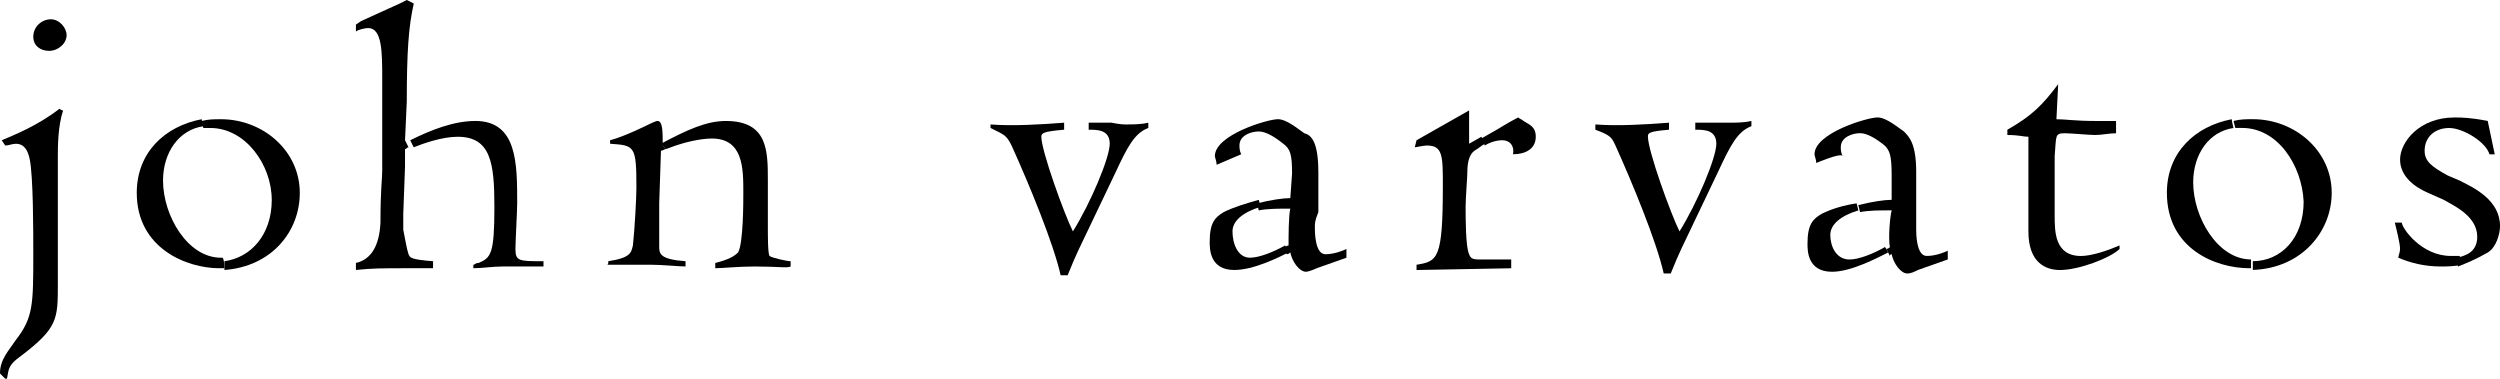
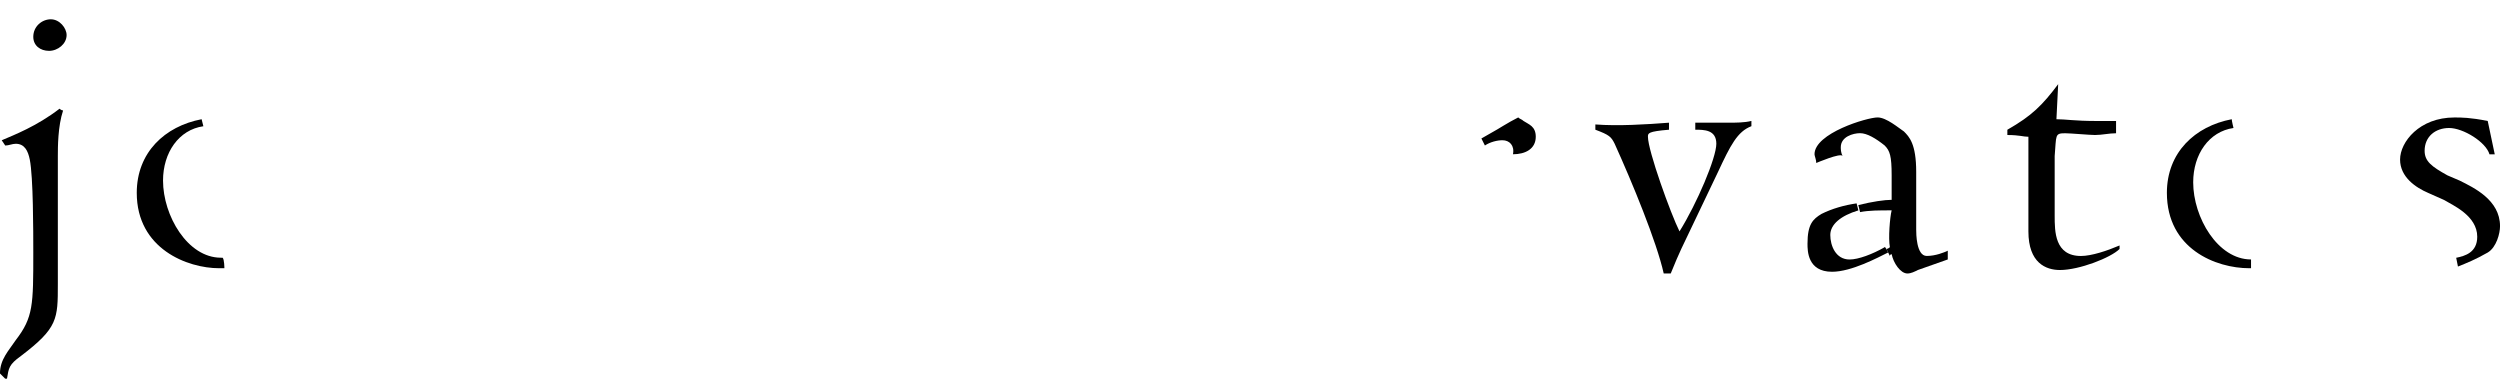
<svg xmlns="http://www.w3.org/2000/svg" id="Layer_2" viewBox="0 0 727 110.12">
  <defs>
    <style>.cls-1{fill-rule:evenodd;}</style>
  </defs>
  <g id="All_Logos">
    <path class="cls-1" d="m712.22,37.22c-4.08,0-7.14,2.55-7.14,6.63,0,3.06,2.04,4.59,6.63,7.14l3.57,1.53c4.08,2.04,11.73,5.61,11.73,13.26,0,2.04-1.02,6.12-3.57,7.65-3.57,2.04-6.12,3.06-8.67,4.08l-.51-2.55c2.55-.51,6.12-1.53,6.12-6.12,0-6.12-7.14-9.18-9.69-10.71l-4.59-2.04c-3.57-1.53-8.16-4.59-8.16-9.69s5.61-12.24,15.8-12.24c2.04,0,4.59,0,9.69,1.02l2.04,9.69h-1.53c-1.02-3.57-7.65-7.65-11.73-7.65Z" />
-     <path class="cls-1" d="m697.94,72.39c0-1.53-1.02-5.61-1.53-7.65h2.04c0,1.53,5.61,9.69,14.27,9.69h2.55l.51,2.55c-2.04.51-4.08.51-6.12.51-4.59,0-8.67-1.02-12.24-2.55,0-.51.51-1.53.51-2.55h0Zm-45.88-35.18h-2.04l-.51-2.04c2.04-.51,3.57-.51,5.61-.51,12.24,0,22.94,9.18,22.94,21.41,0,11.22-8.67,21.92-22.94,22.43v-2.55c8.16,0,14.78-6.63,14.78-17.33-.51-10.71-7.65-21.41-17.84-21.41Z" />
    <path class="cls-1" d="m649.51,37.22c-7.14,1.02-11.73,7.65-11.73,15.8,0,10.2,7.14,22.43,16.82,22.43v2.55h-.51c-9.69,0-23.96-5.61-23.96-21.92,0-11.73,8.16-19.37,18.86-21.41,0,.51.51,2.55.51,2.55Zm-65.77.51c7.14-4.08,10.2-7.14,14.78-13.26l-.51,10.2c2.55,0,5.61.51,11.22.51h6.12v3.57c-2.04,0-4.08.51-6.12.51-1.53,0-7.14-.51-8.67-.51-3.06,0-2.55.51-3.06,6.63v17.33c0,4.59,0,11.73,7.65,11.73,3.06,0,7.65-1.53,11.22-3.06v1.02c-2.55,2.55-11.73,6.12-17.33,6.12-4.08,0-9.18-2.04-9.18-11.22v-27.53c-1.53,0-2.55-.51-6.12-.51v-1.53h0Zm-34.67,35.69c-3.06,1.53-10.71,5.61-16.31,5.61-7.14,0-7.14-6.12-7.14-8.16,0-5.61,1.53-7.14,4.08-8.67,3.06-1.53,6.63-2.55,10.2-3.06l.51,2.04c-5.1,1.53-8.16,4.08-8.16,7.14s1.53,7.14,5.61,7.14c2.55,0,6.63-1.53,10.2-3.57,0-.51,1.02,1.53,1.02,1.53Z" />
    <path class="cls-1" d="m528.17,47.41c0-1.02-.51-2.04-.51-2.55,0-6.12,15.29-10.71,18.35-10.71,2.55,0,6.12,3.06,7.65,4.08,1.53,1.53,3.57,3.57,3.57,11.73v16.82c0,1.02,0,7.65,3.06,7.65,2.55,0,5.1-1.02,6.12-1.53v2.55l-8.67,3.06c-1.02.51-2.04,1.02-3.06,1.02-2.04,0-4.08-3.06-4.59-5.61,0,0-.51,0-.51.51l-1.02-2.04c.51,0,1.02-.51,1.02-.51-.51-2.55,0-8.67.51-10.71-3.57,0-6.63,0-9.18.51l-.51-2.04c4.08-1.02,7.65-1.53,9.69-1.53v-7.14c0-5.61-.51-7.14-2.04-8.67-2.55-2.04-5.1-3.57-7.14-3.57s-5.61,1.02-5.61,4.08c0,.51,0,1.53.51,2.55-.51-1.02-7.65,2.04-7.65,2.04Zm-64.24-9.69v-1.53c6.63.51,14.78,0,21.41-.51v2.04c-6.12.51-6.12,1.02-6.12,2.04,0,4.08,6.63,22.43,9.18,27.53,5.1-8.16,10.71-21.41,10.71-25.49s-3.57-4.08-6.12-4.08v-2.04h9.69c2.04,0,4.59,0,6.63-.51v1.53c-4.08,1.53-6.12,5.61-9.69,13.26l-10.71,22.43c-.51,1.02-2.04,4.59-3.06,7.14h-2.04c-2.04-9.18-9.18-26.51-14.27-37.73-1.02-2.04-1.53-2.55-5.61-4.08h0Zm-27.02,3.06c-1.53,0-3.57.51-5.1,1.53l-1.02-2.04,3.57-2.04c1.02-.51,4.08-2.55,7.14-4.08.51.51,1.02.51,1.53,1.02,1.53,1.02,3.57,1.53,3.57,4.59,0,3.57-3.06,5.1-6.63,5.1.51-2.55-1.02-4.08-3.06-4.08Z" />
-     <path class="cls-1" d="m414.99,42.31c-1.02,0-3.06.51-3.57.51l.51-2.04,15.29-8.67v9.69l3.57-2.04,1.02,2.04c-1.02.51-2.04,1.53-3.06,2.04q-2.04,1.53-2.04,6.12c0,1.53-.51,7.65-.51,10.2,0,3.06,0,11.73,1.02,13.77.51,1.53,1.53,1.53,3.57,1.53h8.67v2.55l-27.53.51v-1.53c6.12-1.02,7.65-1.53,7.65-22.94,0-8.67,0-11.73-4.59-11.73Zm-51.49,32.63c2.55,0,6.63-1.53,10.2-3.57l1.02,2.04c-3.06,1.53-10.2,5.1-15.8,5.1-7.14,0-7.14-6.12-7.14-8.16,0-5.61,1.53-7.14,4.08-8.67,3.06-1.53,6.63-2.55,10.2-3.57l.51,2.04c-5.1,1.53-8.16,4.08-8.16,7.14,0,3.57,1.53,7.65,5.1,7.65Z" />
-     <path class="cls-1" d="m383.38,49.96v11.73c-1.02,2.55-1.02,3.06-1.02,4.59,0,1.02,0,7.65,3.06,7.65,2.55,0,5.1-1.02,6.12-1.53v2.55l-8.67,3.06c-1.02.51-2.55,1.02-3.06,1.02-2.04,0-4.08-3.06-4.59-5.61,0,0-.51.51-1.02.51l-1.02-2.04c.51,0,1.02-.51,1.53-.51,0-2.55,0-8.67.51-10.71-3.57,0-6.63,0-9.18.51l-.51-2.04c4.08-1.02,7.65-1.53,9.69-1.53l.51-7.14c0-5.61-.51-7.14-2.55-8.67-2.55-2.04-5.1-3.57-7.14-3.57s-5.61,1.02-5.61,4.08c0,.51,0,1.53.51,2.55l-7.14,3.06c0-1.02-.51-2.04-.51-2.55,0-6.12,15.29-10.71,18.35-10.71,2.55,0,6.12,3.06,7.65,4.08,2.04.51,4.08,2.55,4.08,11.22Zm-56.08-13.77c2.04,0,4.59,0,6.63-.51v1.53c-4.08,1.53-6.12,5.61-9.69,13.26l-10.71,22.43c-.51,1.02-2.04,4.59-3.06,7.14h-2.04c-2.04-9.18-9.18-26.51-14.27-37.73-1.53-3.06-2.04-3.06-6.12-5.1v-1.02c6.63.51,14.78,0,21.41-.51v2.04c-6.12.51-6.63,1.02-6.63,2.04,0,4.08,6.63,22.43,9.18,27.53,5.1-8.16,10.71-21.41,10.71-25.49s-3.57-4.08-6.12-4.08v-2.04h6.63c2.55.51,3.57.51,4.08.51Zm-107.57,41.3c-5.1,0-9.69.51-11.73.51v-1.53c4.08-1.02,5.61-2.04,6.63-3.06,1.53-2.55,1.53-14.78,1.53-17.33,0-7.14,0-15.8-9.18-15.8-.51,0-5.61,0-13.26,3.06l-1.53-1.53c7.65-4.08,13.26-6.63,18.86-6.63,12.24,0,12.24,8.67,12.24,17.33v13.26c0,3.06,0,8.16.51,8.67.51.51,5.1,1.53,6.12,1.53v1.53c-1.02.51-3.57,0-10.2,0Z" />
-     <path class="cls-1" d="m176.91,75.96c6.63-1.02,6.63-2.55,7.14-4.59.51-4.59,1.02-13.77,1.02-16.82,0-12.24-.51-12.24-7.65-12.75v-1.02c4.08-1.02,11.22-4.59,11.22-4.59,0,0,2.04-1.02,2.55-1.02,1.53,0,1.53,3.06,1.53,7.14l1.02,1.02c-.51,0-1.02.51-1.53.51l-.51,15.29v12.75c0,2.04.51,3.57,7.65,4.08v1.53c-2.04,0-6.63-.51-10.2-.51h-12.75c.51.51.51-1.02.51-1.02Zm-38.75-40.79c12.24,0,12.24,12.24,12.24,23.96,0,2.04-.51,11.22-.51,13.26,0,3.57,1.02,3.57,8.16,3.57v1.53h-11.73c-3.06,0-6.12.51-8.67.51v-1.02c.51,0,.51-.51,1.53-.51,3.57-1.53,4.59-2.55,4.59-16.31,0-12.75-1.02-20.39-10.71-20.39-4.59,0-10.2,2.04-12.75,3.06l-1.02-2.04c6.12-3.06,12.75-5.61,18.86-5.61Z" />
-     <path class="cls-1" d="m118.79,73.92c.51,1.02.51,1.53,7.14,2.04v2.04h-8.16c-6.12,0-9.69,0-14.27.51v-2.04q6.63-1.53,7.14-11.73c0-10.2.51-12.24.51-15.29v-26.51c0-7.65,0-14.78-4.08-14.78-1.02,0-3.06.51-3.57,1.02v-2.04l1.53-1.02,11.22-5.1,2.04-1.02,2.04,1.02c-1.53,6.63-2.04,14.27-2.04,28.55l-.51,11.22h0l1.02,2.04c-.51,0-.51.51-1.02.51v5.1l-.51,13.77v4.59c.51,2.55,1.02,5.61,1.53,7.14Zm-39.77-15.8c0-10.2-7.65-20.9-17.84-20.9h-2.04l-.51-2.04c2.04-.51,3.57-.51,5.61-.51,12.24,0,22.94,9.18,22.94,21.41,0,11.22-8.16,21.41-21.92,22.43v-2.55c7.65-1.02,13.77-7.65,13.77-17.84Z" />
    <path class="cls-1" d="m65.26,78h-1.53c-9.18,0-23.96-5.61-23.96-21.92,0-11.73,8.16-19.37,18.86-21.41l.51,2.04c-7.14,1.02-11.73,7.65-11.73,15.8,0,10.2,7.14,22.43,16.82,22.43h.51c.51.51.51,3.06.51,3.06ZM19.37,10.2c0,2.55-2.55,4.59-5.1,4.59s-4.59-1.53-4.59-4.08c0-3.06,2.55-5.1,5.1-5.1s4.59,2.55,4.59,4.59Zm-1.02,21.92c-1.53,4.59-1.53,10.71-1.53,13.26v37.22c0,10.2,0,12.75-10.71,20.9-3.57,2.55-3.57,3.57-4.08,6.63h-.51l-1.53-1.53c0-4.08,2.55-6.63,4.59-9.69,5.1-6.63,5.1-10.2,5.1-25.49,0-6.12,0-21.92-1.02-27.02-.51-2.55-1.53-4.59-4.08-4.59-1.02,0-2.04.51-3.06.51l-1.02-1.53c3.57-1.53,10.2-4.08,16.82-9.18,0,0,.51.51,1.02.51Z" />
  </g>
</svg>